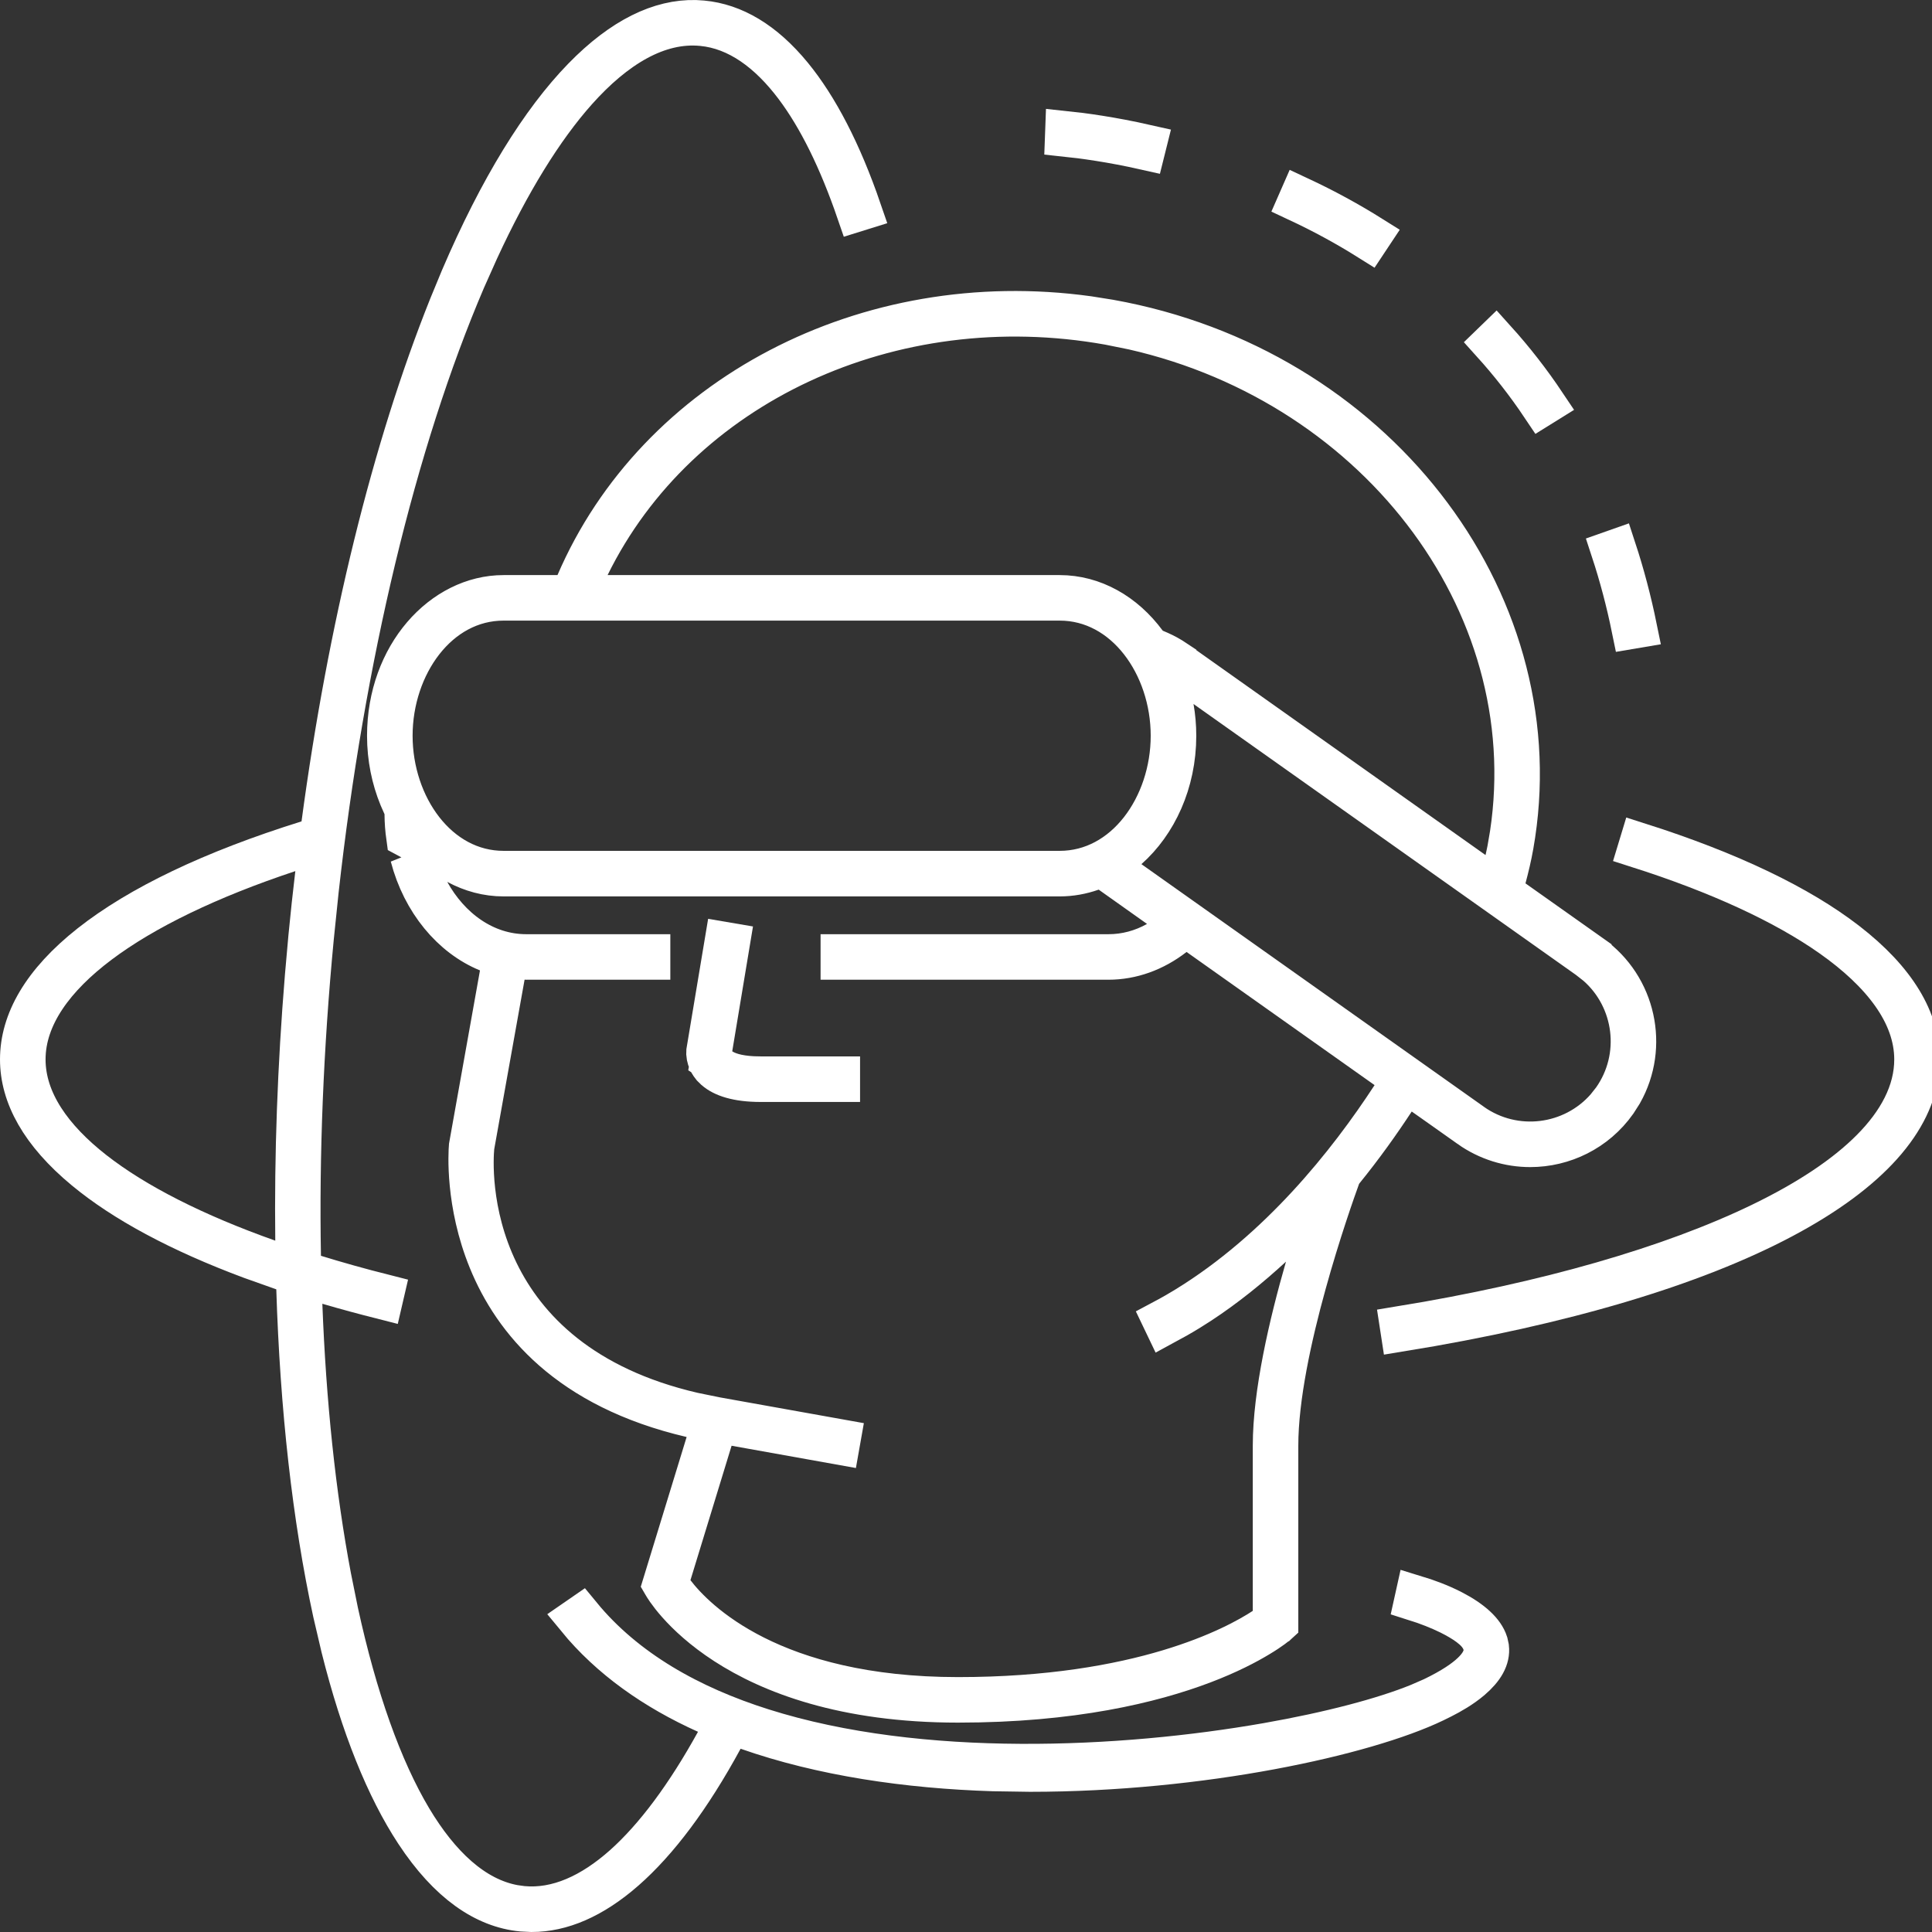
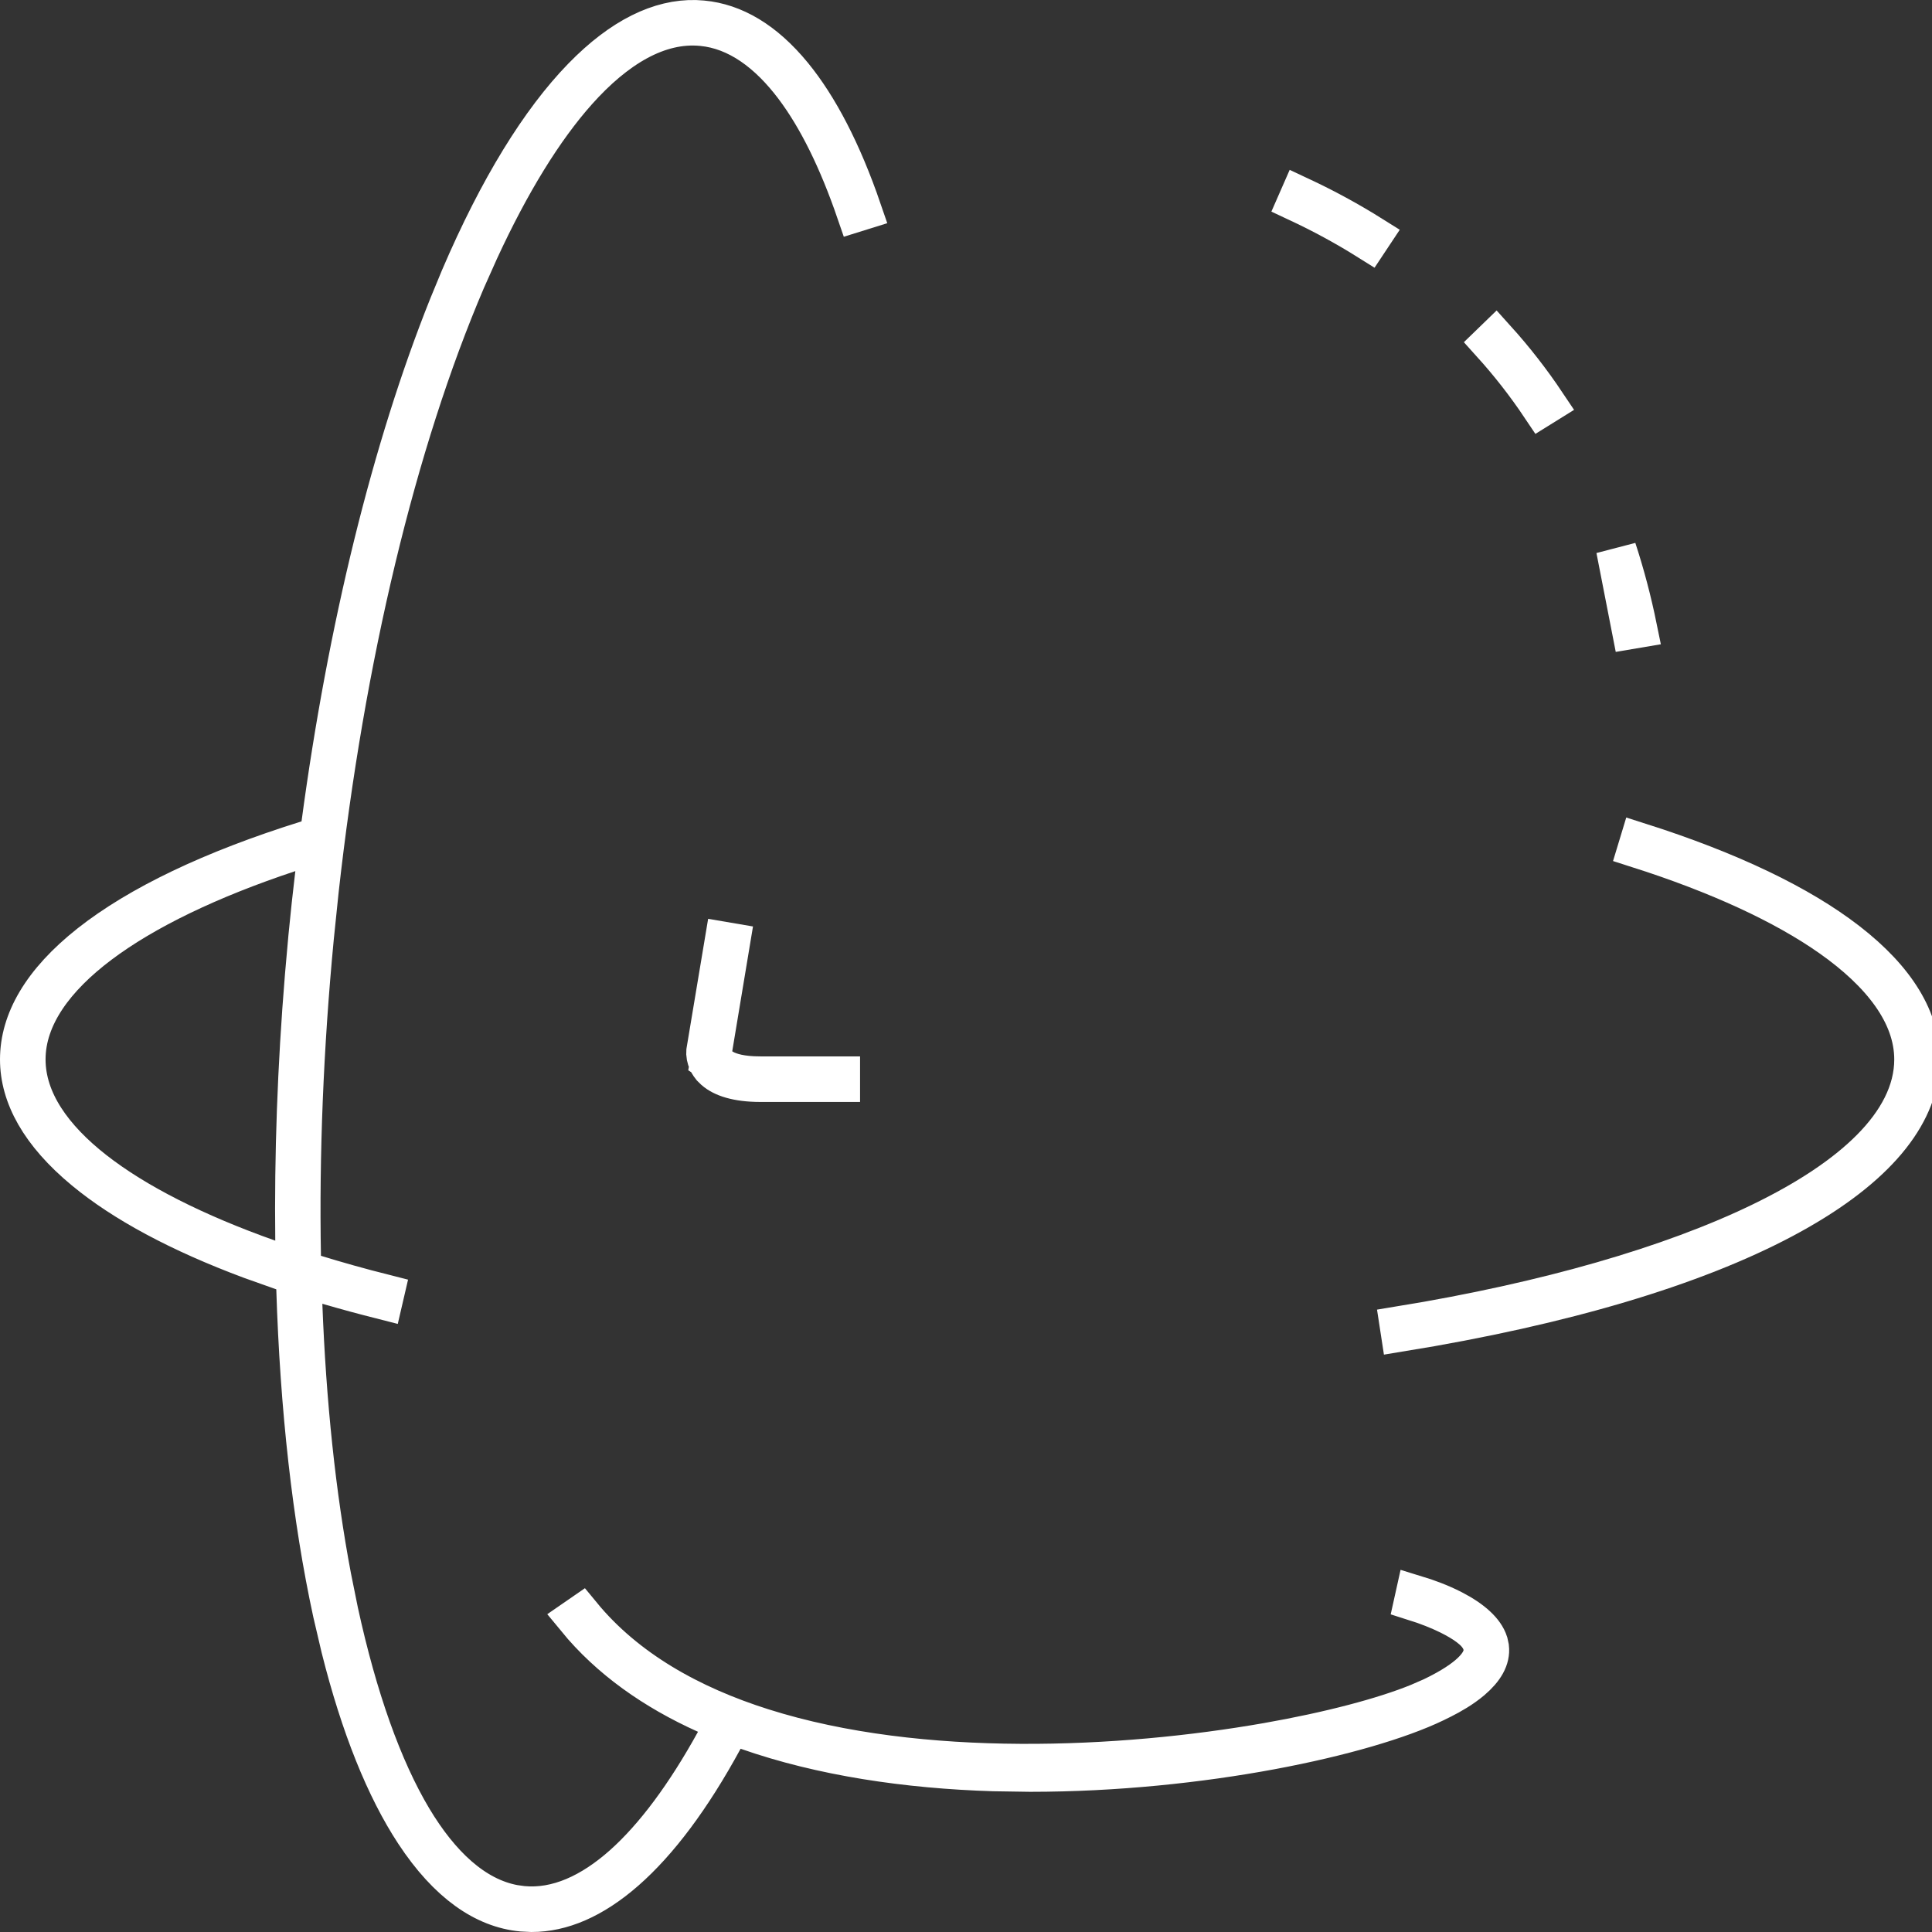
<svg xmlns="http://www.w3.org/2000/svg" width="48" height="48" viewBox="0 0 48 48" fill="none">
  <rect x="0" y="0" width="48" height="48" fill="#333333" stroke="none" />
  <g clip-path="url(#clip0_98_189)">
-     <path d="M14.31 14.485C16.307 9.842 21.526 7.094 27.039 7.856L27.573 7.941C34.118 9.114 38.531 14.849 37.645 20.739L37.599 21.019V21.02C37.552 21.283 37.489 21.548 37.417 21.818L37.327 22.154L37.611 22.355L39.54 23.72V23.721C40.648 24.508 40.965 26.003 40.31 27.162L40.166 27.388C39.655 28.109 38.843 28.496 38.017 28.496C37.491 28.496 36.961 28.338 36.5 28.012H36.501L35.364 27.207L34.941 26.907L34.657 27.34C34.293 27.895 33.87 28.49 33.379 29.095L33.326 29.16L33.297 29.239C33.187 29.542 32.804 30.618 32.449 31.906C32.096 33.181 31.756 34.716 31.756 35.917V40.341L31.734 40.361L31.732 40.363L31.73 40.364C31.729 40.365 31.727 40.367 31.725 40.369C31.72 40.373 31.712 40.378 31.703 40.385C31.685 40.4 31.656 40.422 31.619 40.449C31.545 40.503 31.435 40.579 31.284 40.669C30.984 40.851 30.525 41.093 29.89 41.334C28.621 41.815 26.641 42.298 23.801 42.298C18.125 42.298 16.493 39.414 16.476 39.383L16.462 39.359L17.537 35.849L17.695 35.337L17.173 35.215C14.102 34.499 12.748 32.809 12.139 31.322C11.556 29.9 11.64 28.625 11.652 28.478L12.417 24.198L12.489 23.8L12.114 23.647C11.222 23.282 10.487 22.409 10.193 21.28L10.675 22.153C11.171 23.052 12.036 23.71 13.075 23.71H16.154V23.841H13.08L13.048 23.839L12.617 23.828L12.541 24.252L11.787 28.462L11.783 28.483L11.781 28.505C11.76 28.733 11.666 30.113 12.383 31.592C13.07 33.01 14.475 34.456 17.226 35.093L17.794 35.209L20.883 35.762L20.86 35.892L18.265 35.427L17.828 35.349L17.698 35.773L16.676 39.112L16.6 39.358L16.756 39.562C17.302 40.277 19.198 42.166 23.801 42.167C28.327 42.167 30.672 40.916 31.399 40.44L31.625 40.293V35.917C31.625 34.618 32.022 32.899 32.43 31.485L32.925 29.768L31.611 30.978C31.055 31.489 30.462 31.971 29.819 32.393L29.54 32.57C29.338 32.694 29.135 32.808 28.935 32.916L28.878 32.797C28.989 32.738 29.1 32.677 29.211 32.613L29.471 32.459L29.472 32.458C31.775 31.041 33.479 28.904 34.569 27.234L34.833 26.831L34.441 26.552L29.77 23.244L29.467 23.029L29.174 23.256C28.681 23.639 28.114 23.841 27.538 23.841H20.887V23.71H27.538C27.964 23.71 28.372 23.599 28.742 23.391L29.433 23.005L28.787 22.547L27.586 21.695L27.375 21.546L27.131 21.631C26.874 21.722 26.605 21.771 26.328 21.771H12.511C12.102 21.771 11.71 21.664 11.349 21.47L10.095 20.799C10.069 20.612 10.054 20.42 10.053 20.223V20.112L10.004 20.011L9.918 19.816C9.728 19.353 9.619 18.832 9.619 18.279C9.62 16.275 10.99 14.788 12.511 14.788H14.18L14.31 14.485ZM29.16 17.576C29.2 17.803 29.221 18.038 29.221 18.279C29.221 19.448 28.738 20.466 28.028 21.094L27.555 21.512L28.07 21.878L36.576 27.904V27.905C37.63 28.652 39.069 28.464 39.901 27.512L40.059 27.312C40.805 26.258 40.617 24.819 39.665 23.987L39.465 23.83V23.829L29.942 17.083L28.953 16.382L29.16 17.576ZM13.094 23.842H13.09C13.089 23.842 13.087 23.841 13.085 23.841C13.089 23.841 13.092 23.842 13.094 23.842ZM27.551 8.071C22.145 7.102 16.856 9.571 14.647 14.067L14.292 14.788H26.328C27.165 14.788 27.941 15.227 28.486 15.966L28.57 16.079L28.699 16.132C28.845 16.192 28.98 16.257 29.104 16.333L29.224 16.412V16.413L36.618 21.651L37.239 22.09L37.397 21.346C37.417 21.252 37.448 21.118 37.47 20.996L37.469 20.995C38.509 15.182 34.317 9.594 28.154 8.193L27.551 8.071ZM12.511 14.919C10.886 14.919 9.751 16.542 9.751 18.279C9.751 20.016 10.885 21.639 12.511 21.639H26.328C27.953 21.639 29.089 20.016 29.089 18.279C29.089 16.542 27.953 14.919 26.328 14.919H12.511Z" fill="white" stroke="white" />
    <path d="M18.133 23.427L17.699 26.037L17.646 26.355L17.913 26.534C18.064 26.636 18.308 26.722 18.714 26.742L18.898 26.746H20.868V26.878H18.898C18.299 26.878 17.952 26.748 17.762 26.584L17.689 26.512L17.644 26.453C17.579 26.356 17.555 26.258 17.55 26.186L17.552 26.113L18.004 23.405L18.133 23.427Z" fill="white" stroke="white" />
    <path d="M40.735 20.941C42.982 21.657 44.706 22.489 45.878 23.393C47.132 24.36 47.694 25.355 47.694 26.322L47.681 26.573C47.556 27.832 46.482 29.111 44.298 30.271C42.084 31.447 38.864 32.42 34.801 33.081L34.781 32.951C38.438 32.353 41.524 31.456 43.737 30.386C44.892 29.828 45.832 29.211 46.49 28.547C47.147 27.885 47.562 27.134 47.562 26.322C47.562 25.186 46.735 24.153 45.499 23.281C44.331 22.457 42.696 21.704 40.697 21.066L40.735 20.941Z" fill="white" stroke="white" />
    <path d="M7.18 21.168C5.199 21.826 3.592 22.601 2.47 23.445C1.364 24.277 0.632 25.252 0.632 26.321C0.632 27.352 1.309 28.288 2.333 29.09C3.37 29.902 4.852 30.65 6.672 31.295L7.348 31.534L7.339 30.817C7.314 28.708 7.392 26.502 7.578 24.248L7.664 23.279C7.714 22.751 7.772 22.225 7.834 21.701L7.926 20.92L7.18 21.168ZM36.863 40.945L36.852 40.895C36.821 40.743 36.736 40.633 36.685 40.575C36.626 40.508 36.557 40.45 36.491 40.4C36.358 40.3 36.19 40.202 36.007 40.111C35.759 39.989 35.46 39.87 35.139 39.769L35.168 39.638C35.447 39.723 35.779 39.843 36.089 40.003C36.581 40.257 36.876 40.535 36.965 40.812L36.991 40.931C37.021 41.198 36.874 41.464 36.554 41.736C36.319 41.935 36.046 42.09 35.832 42.198L35.642 42.292C33.919 43.12 29.863 44.017 25.592 44.017L24.677 44.003C22.542 43.936 20.419 43.626 18.565 42.975L18.164 42.834L17.961 43.208C17.166 44.671 16.348 45.755 15.535 46.468C14.725 47.178 13.946 47.5 13.21 47.5L12.967 47.488C12.042 47.4 11.137 46.786 10.313 45.533C9.593 44.438 8.967 42.898 8.476 40.938L8.273 40.071C7.762 37.718 7.457 34.982 7.364 32.017L7.354 31.669L7.024 31.559L6.235 31.279C4.452 30.615 3.065 29.864 2.102 29.065C1 28.153 0.5 27.223 0.5 26.321C0.5 25.374 1.04 24.402 2.243 23.453C3.446 22.505 5.256 21.628 7.642 20.884L7.945 20.789L7.987 20.473C8.64 15.604 9.74 11.133 11.155 7.601L11.442 6.906C12.4 4.669 13.434 3.001 14.479 1.928C15.46 0.921 16.404 0.479 17.28 0.501L17.455 0.512C18.229 0.586 18.979 1.016 19.684 1.875C20.323 2.655 20.906 3.77 21.404 5.221L21.279 5.26C20.84 3.983 20.327 2.936 19.747 2.164C19.101 1.303 18.327 0.727 17.443 0.643H17.444C16.348 0.535 15.286 1.19 14.334 2.257C13.489 3.204 12.664 4.547 11.892 6.221L11.563 6.958C9.839 10.987 8.559 16.338 7.915 22.128L7.795 23.292C7.534 26.018 7.428 28.687 7.474 31.209L7.48 31.571L7.827 31.678C8.373 31.846 8.943 32.006 9.54 32.157L9.511 32.282C9.042 32.163 8.589 32.041 8.149 31.912L7.482 31.716L7.509 32.41C7.602 34.85 7.841 37.137 8.228 39.182L8.402 40.043C8.869 42.189 9.491 43.938 10.234 45.183C10.922 46.333 11.772 47.146 12.776 47.329L12.979 47.357C13.85 47.441 14.702 47.039 15.486 46.342C16.273 45.641 17.045 44.597 17.779 43.268L18.042 42.793L17.547 42.57C16.256 41.989 15.154 41.214 14.328 40.207L14.438 40.131C15.55 41.484 17.152 42.379 18.948 42.946C20.917 43.569 23.158 43.813 25.343 43.825C27.53 43.838 29.681 43.619 31.482 43.303C33.048 43.028 34.378 42.675 35.243 42.323L35.585 42.174C36.081 41.936 36.379 41.727 36.56 41.555C36.653 41.467 36.719 41.385 36.766 41.309C36.789 41.27 36.808 41.232 36.822 41.196C36.83 41.178 36.836 41.16 36.842 41.142C36.844 41.133 36.847 41.122 36.85 41.111C36.851 41.106 36.853 41.099 36.855 41.09L36.86 41.049C36.861 41.043 36.863 41.022 36.863 40.996V40.945Z" fill="white" stroke="white" />
-     <path d="M40.154 13.644C40.359 14.269 40.532 14.924 40.67 15.6L40.54 15.622C40.404 14.956 40.233 14.309 40.029 13.688L40.154 13.644Z" fill="white" stroke="white" />
+     <path d="M40.154 13.644C40.359 14.269 40.532 14.924 40.67 15.6L40.54 15.622L40.154 13.644Z" fill="white" stroke="white" />
    <path d="M37.159 8.433C37.611 8.934 38.028 9.469 38.404 10.031L38.293 10.1C37.922 9.546 37.51 9.019 37.064 8.525L37.159 8.433Z" fill="white" stroke="white" />
    <path d="M32.294 4.89C32.916 5.181 33.513 5.506 34.076 5.859L34.003 5.969C33.445 5.619 32.855 5.298 32.241 5.011L32.294 4.89Z" fill="white" stroke="white" />
-     <path d="M26.467 3.258C26.907 3.304 27.611 3.398 28.483 3.595L28.451 3.723C27.598 3.531 26.9 3.438 26.462 3.392L26.467 3.258Z" fill="white" stroke="white" />
  </g>
  <defs>
    <clipPath id="clip0_98_189">
      <rect width="48" height="48" fill="white" />
    </clipPath>
  </defs>
</svg>